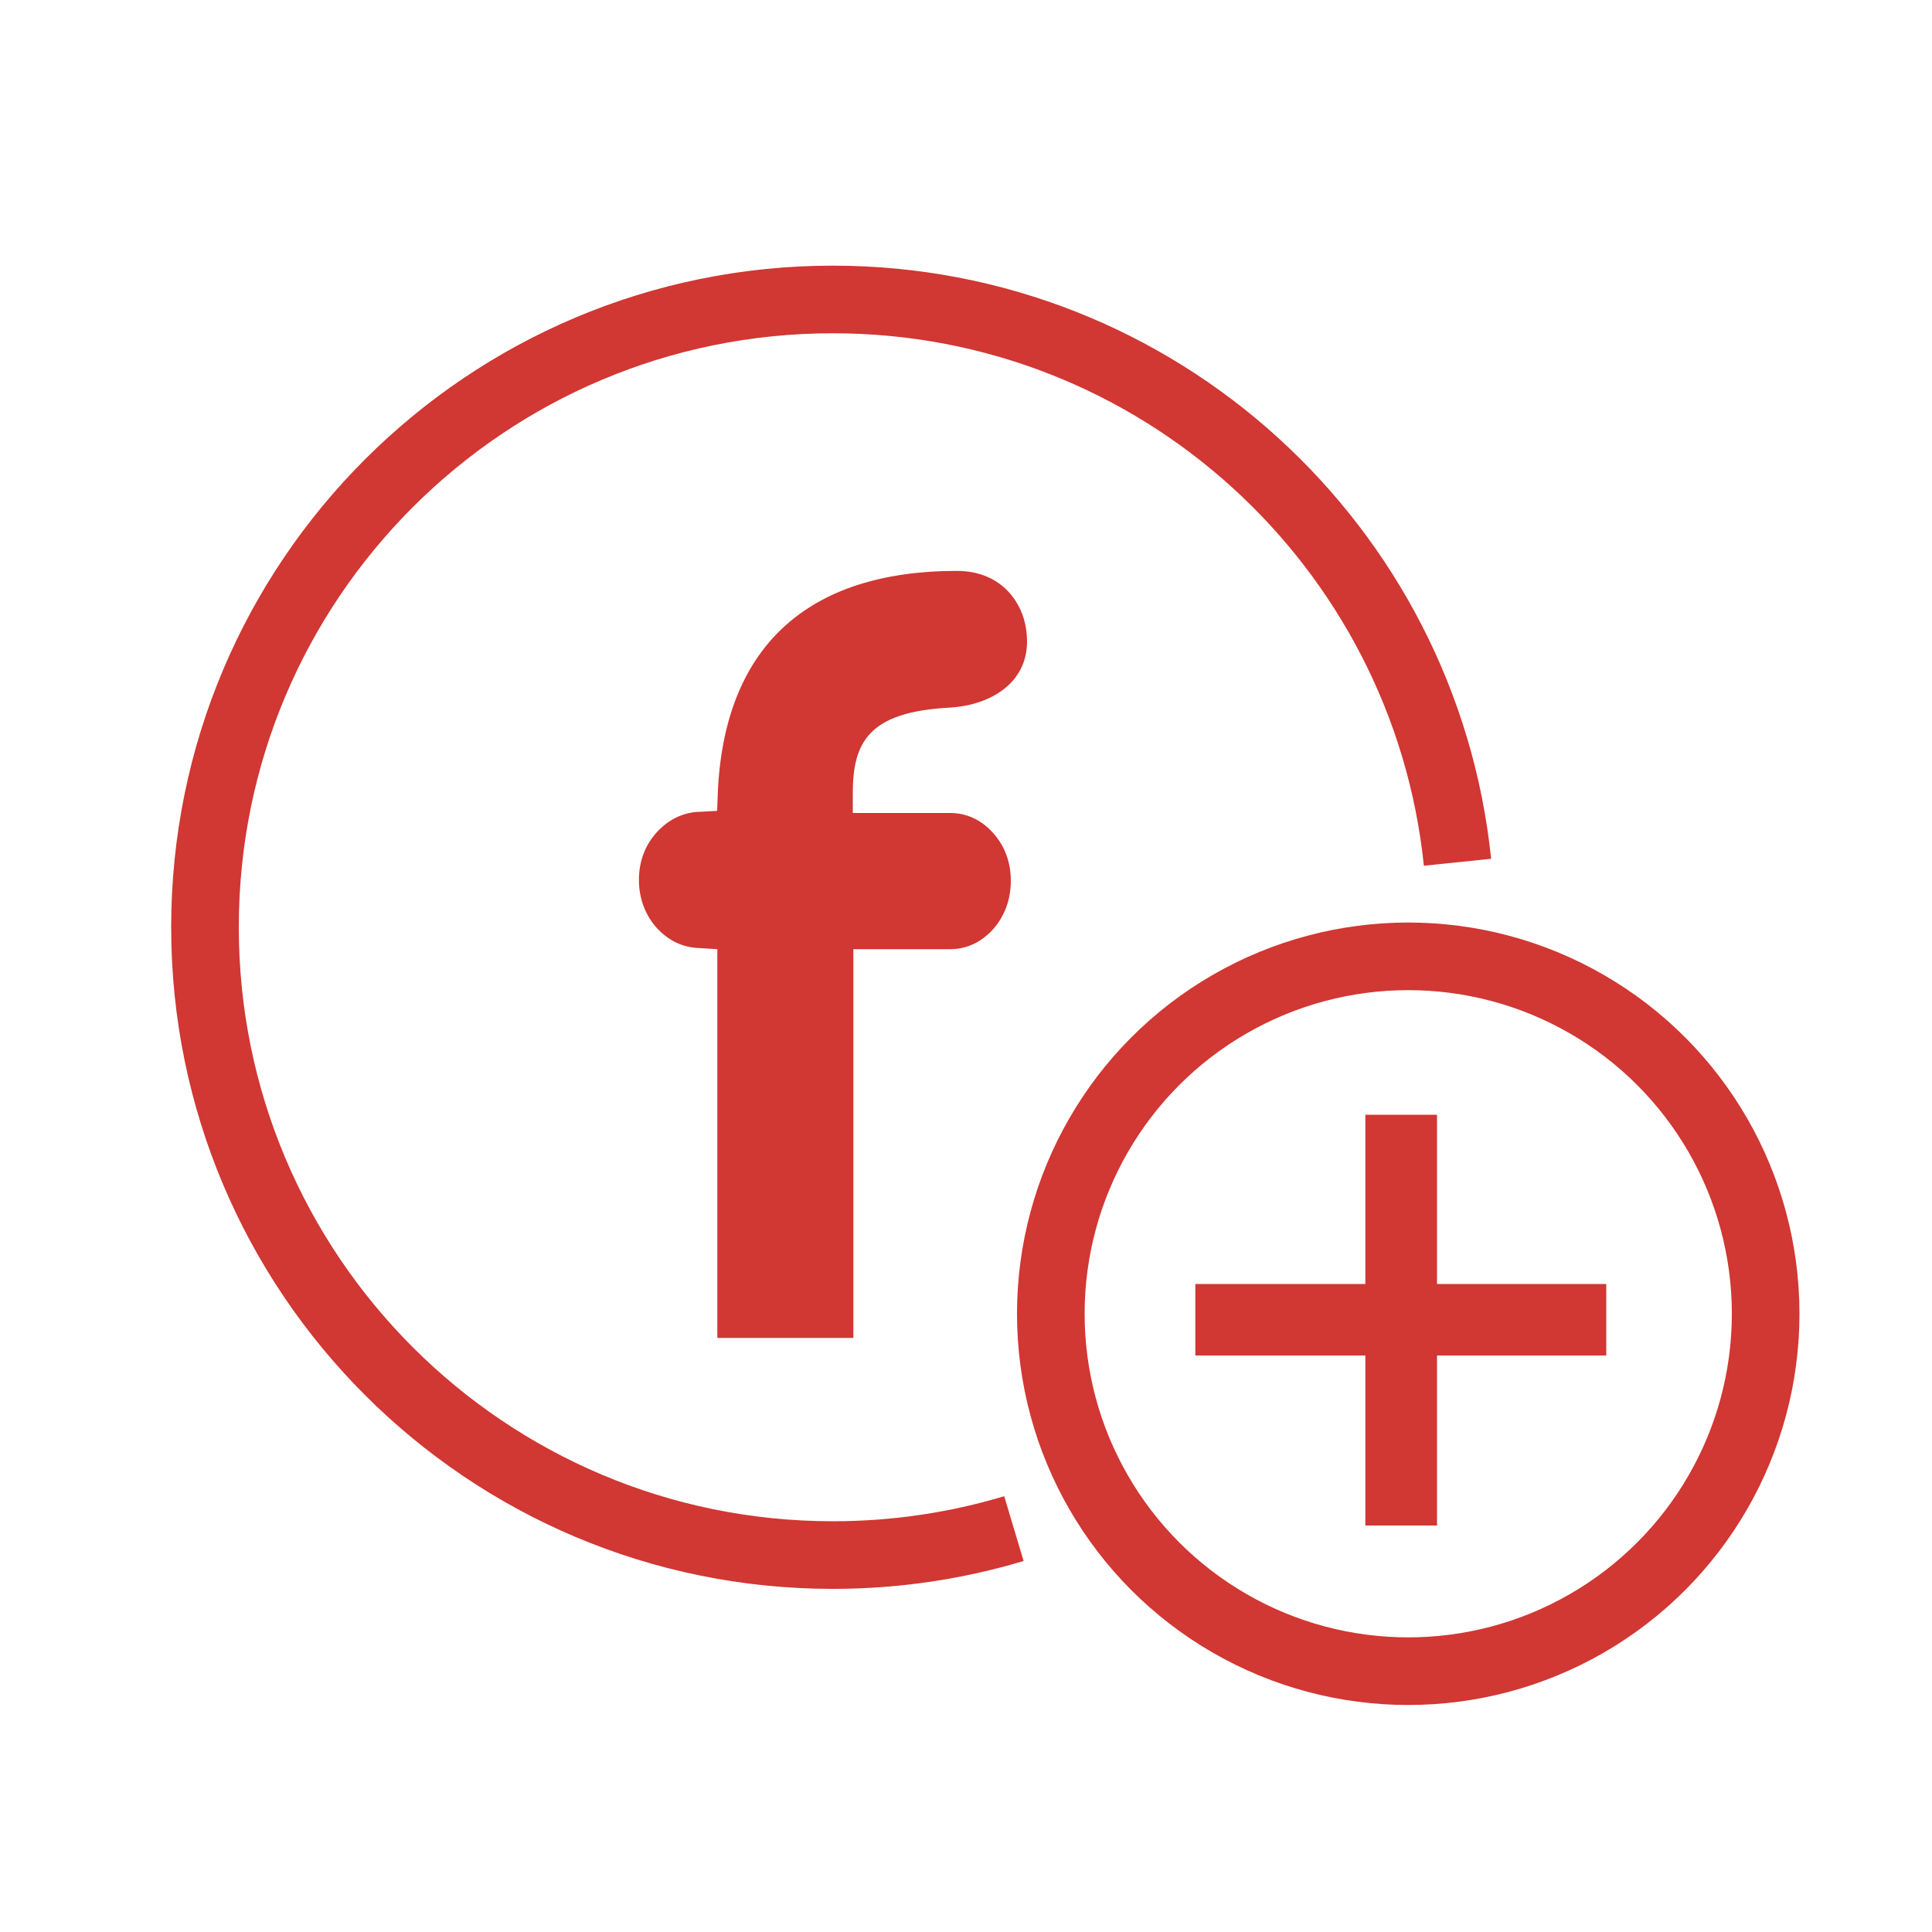
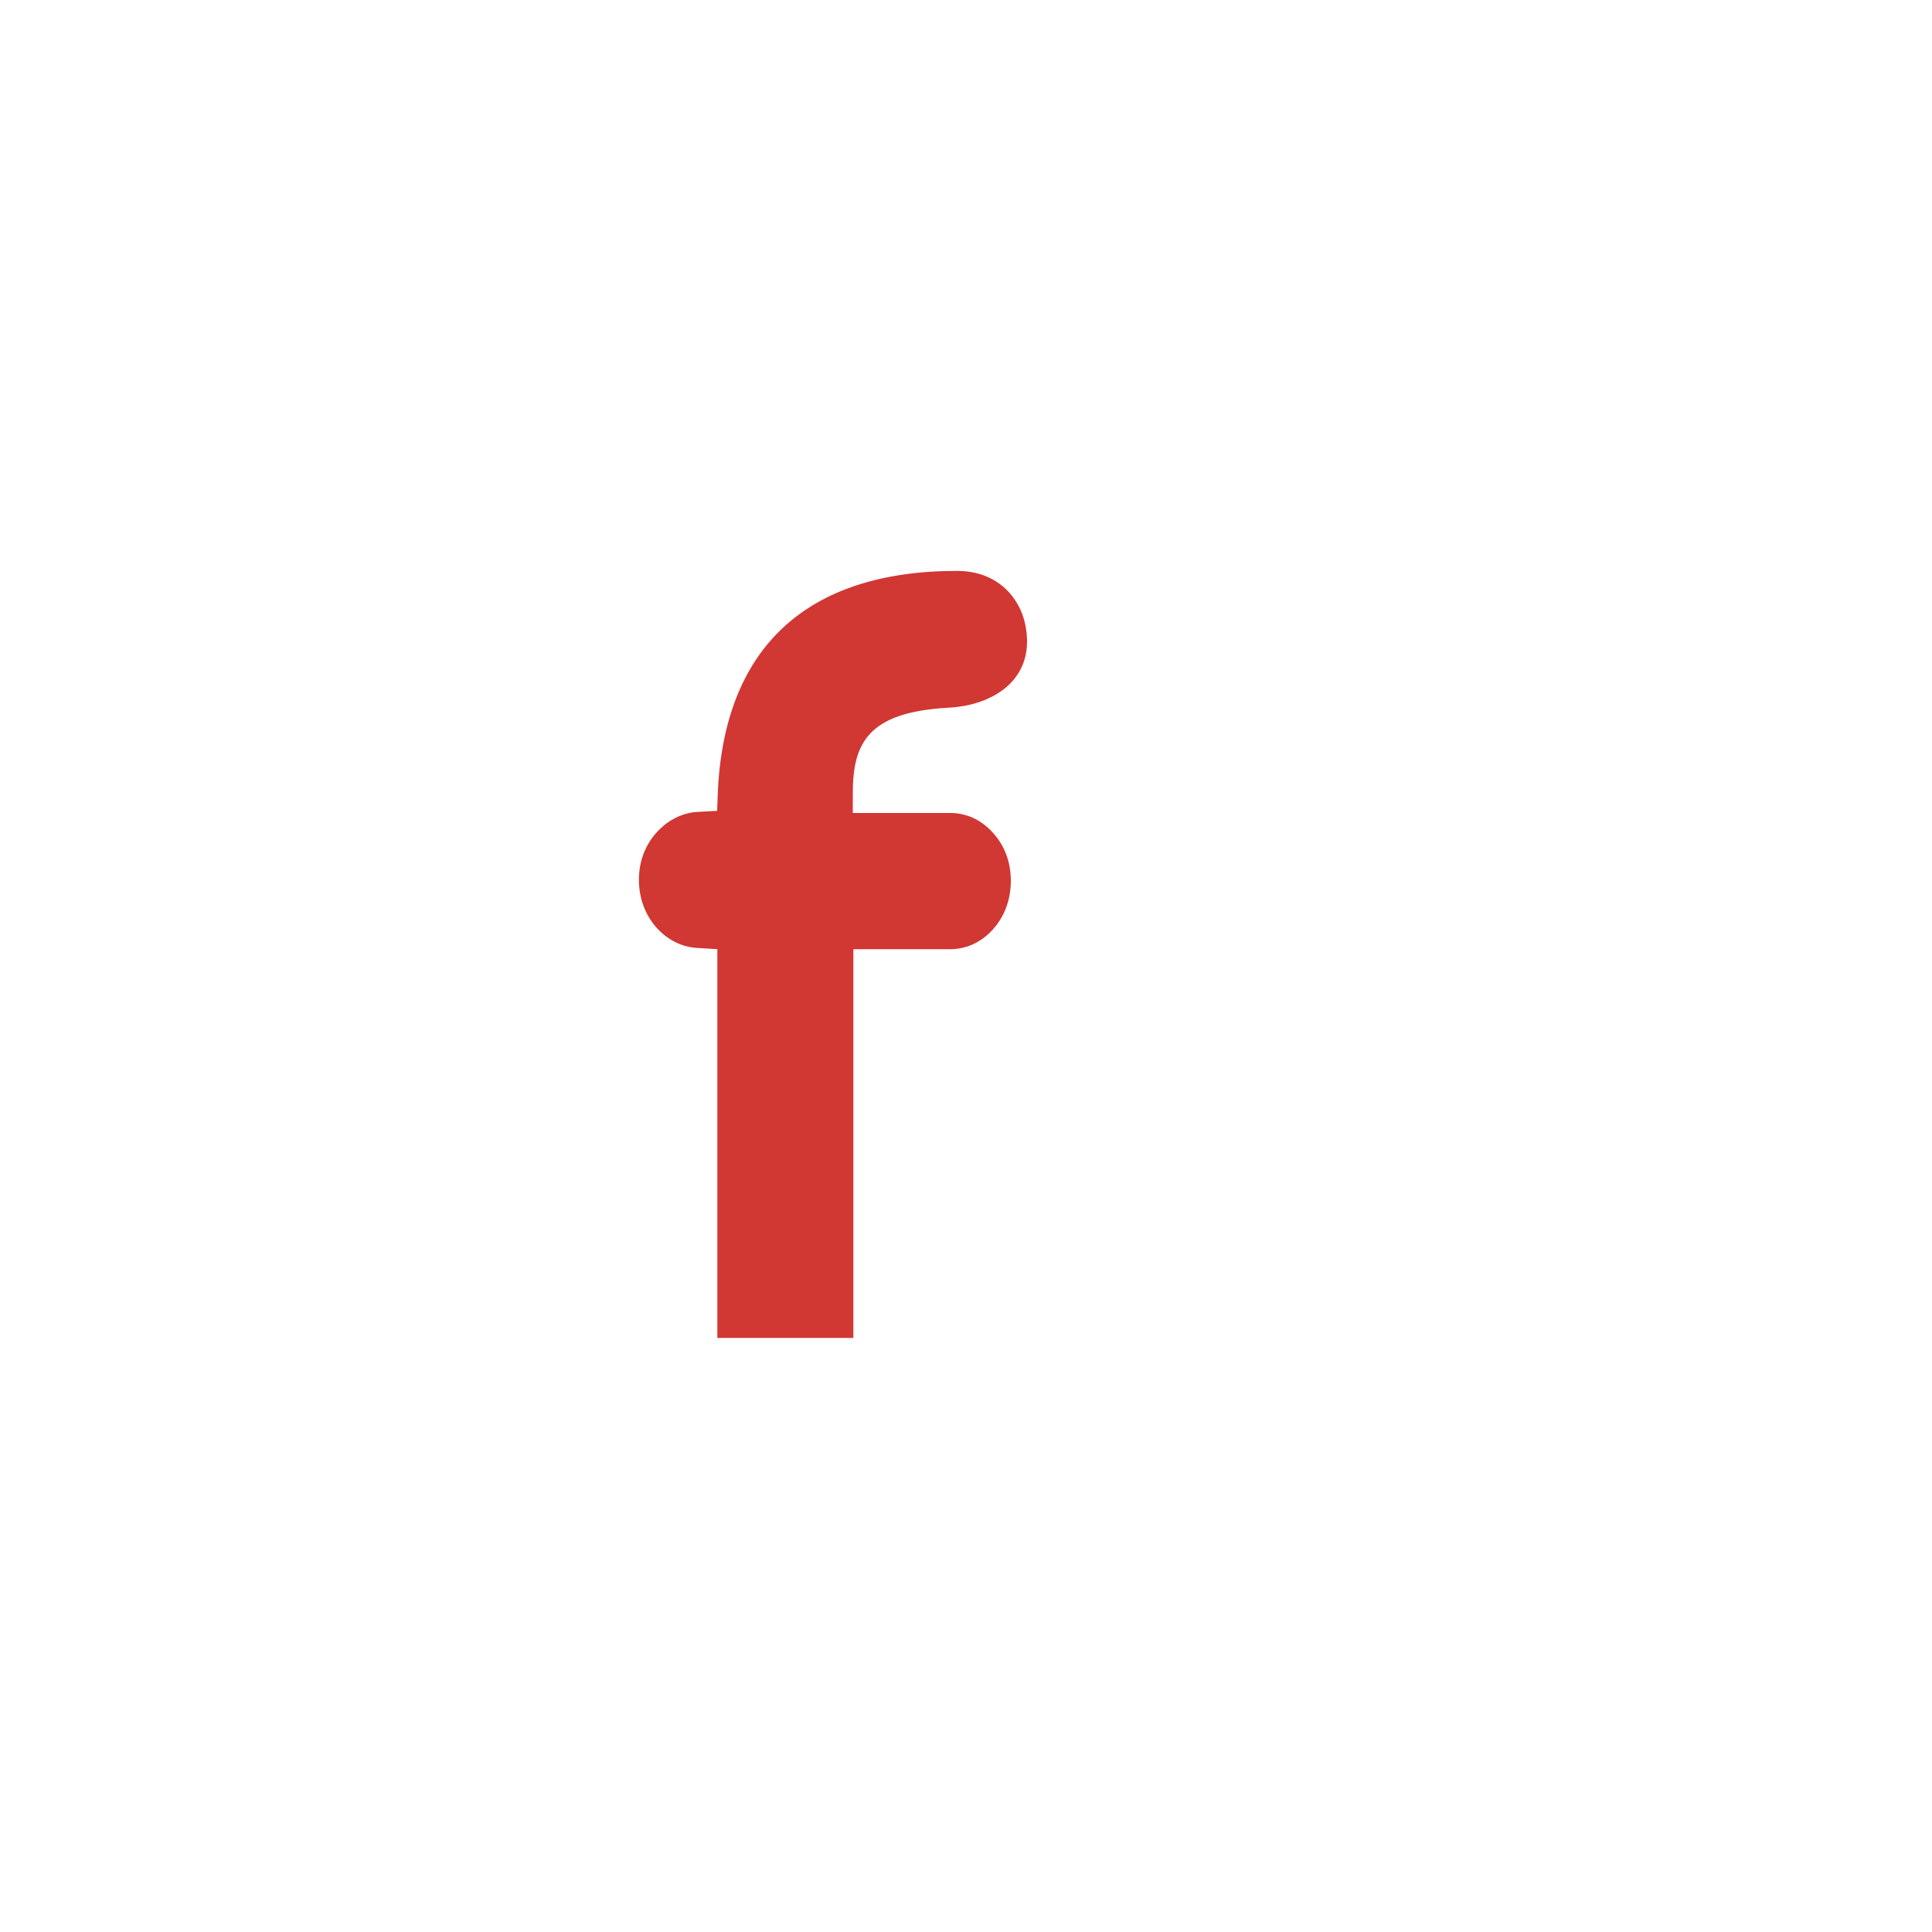
<svg xmlns="http://www.w3.org/2000/svg" width="100" height="100" viewBox="0 0 100 100">
  <defs>
    <style>.c{fill:#d13733;}.d{fill:none;stroke:#d13733;stroke-miterlimit:10;stroke-width:3.5px;}</style>
  </defs>
  <g id="a">
-     <path class="d" d="M52.48,79.12c-2.97,.89-6.11,1.37-9.37,1.37-17.95,0-32.5-14.55-32.5-32.5S25.16,15.5,43.11,15.5c16.81,0,30.64,12.76,32.33,29.13" />
    <path class="c" d="M52.56,35.06c.56-.74,.73-1.67,.5-2.77-.27-1.27-1.35-2.74-3.53-2.74-7.81,0-12.08,4-12.38,11.56l-.03,.86-1.11,.06c-.74,.07-1.43,.42-1.98,1.01-.63,.67-.96,1.54-.96,2.5s.33,1.84,.95,2.52c.56,.59,1.22,.93,1.98,1l1.13,.07v20.12h7.04v-20.12h5.01c.84,0,1.6-.35,2.21-1.02,.61-.68,.93-1.55,.93-2.52s-.32-1.82-.93-2.49c-.6-.67-1.37-1.02-2.21-1.02h-5.04v-1.01c0-2.64,.81-4.21,4.96-4.44,1.51-.08,2.76-.65,3.45-1.55Z" />
-     <circle class="d" cx="72.89" cy="68" r="18.5" />
-     <path class="c" d="M74.38,57.7v8.76h8.76v3.7h-8.76v8.8h-3.71v-8.8h-8.8v-3.7h8.8v-8.76h3.71Z" />
  </g>
  <g id="b" />
</svg>